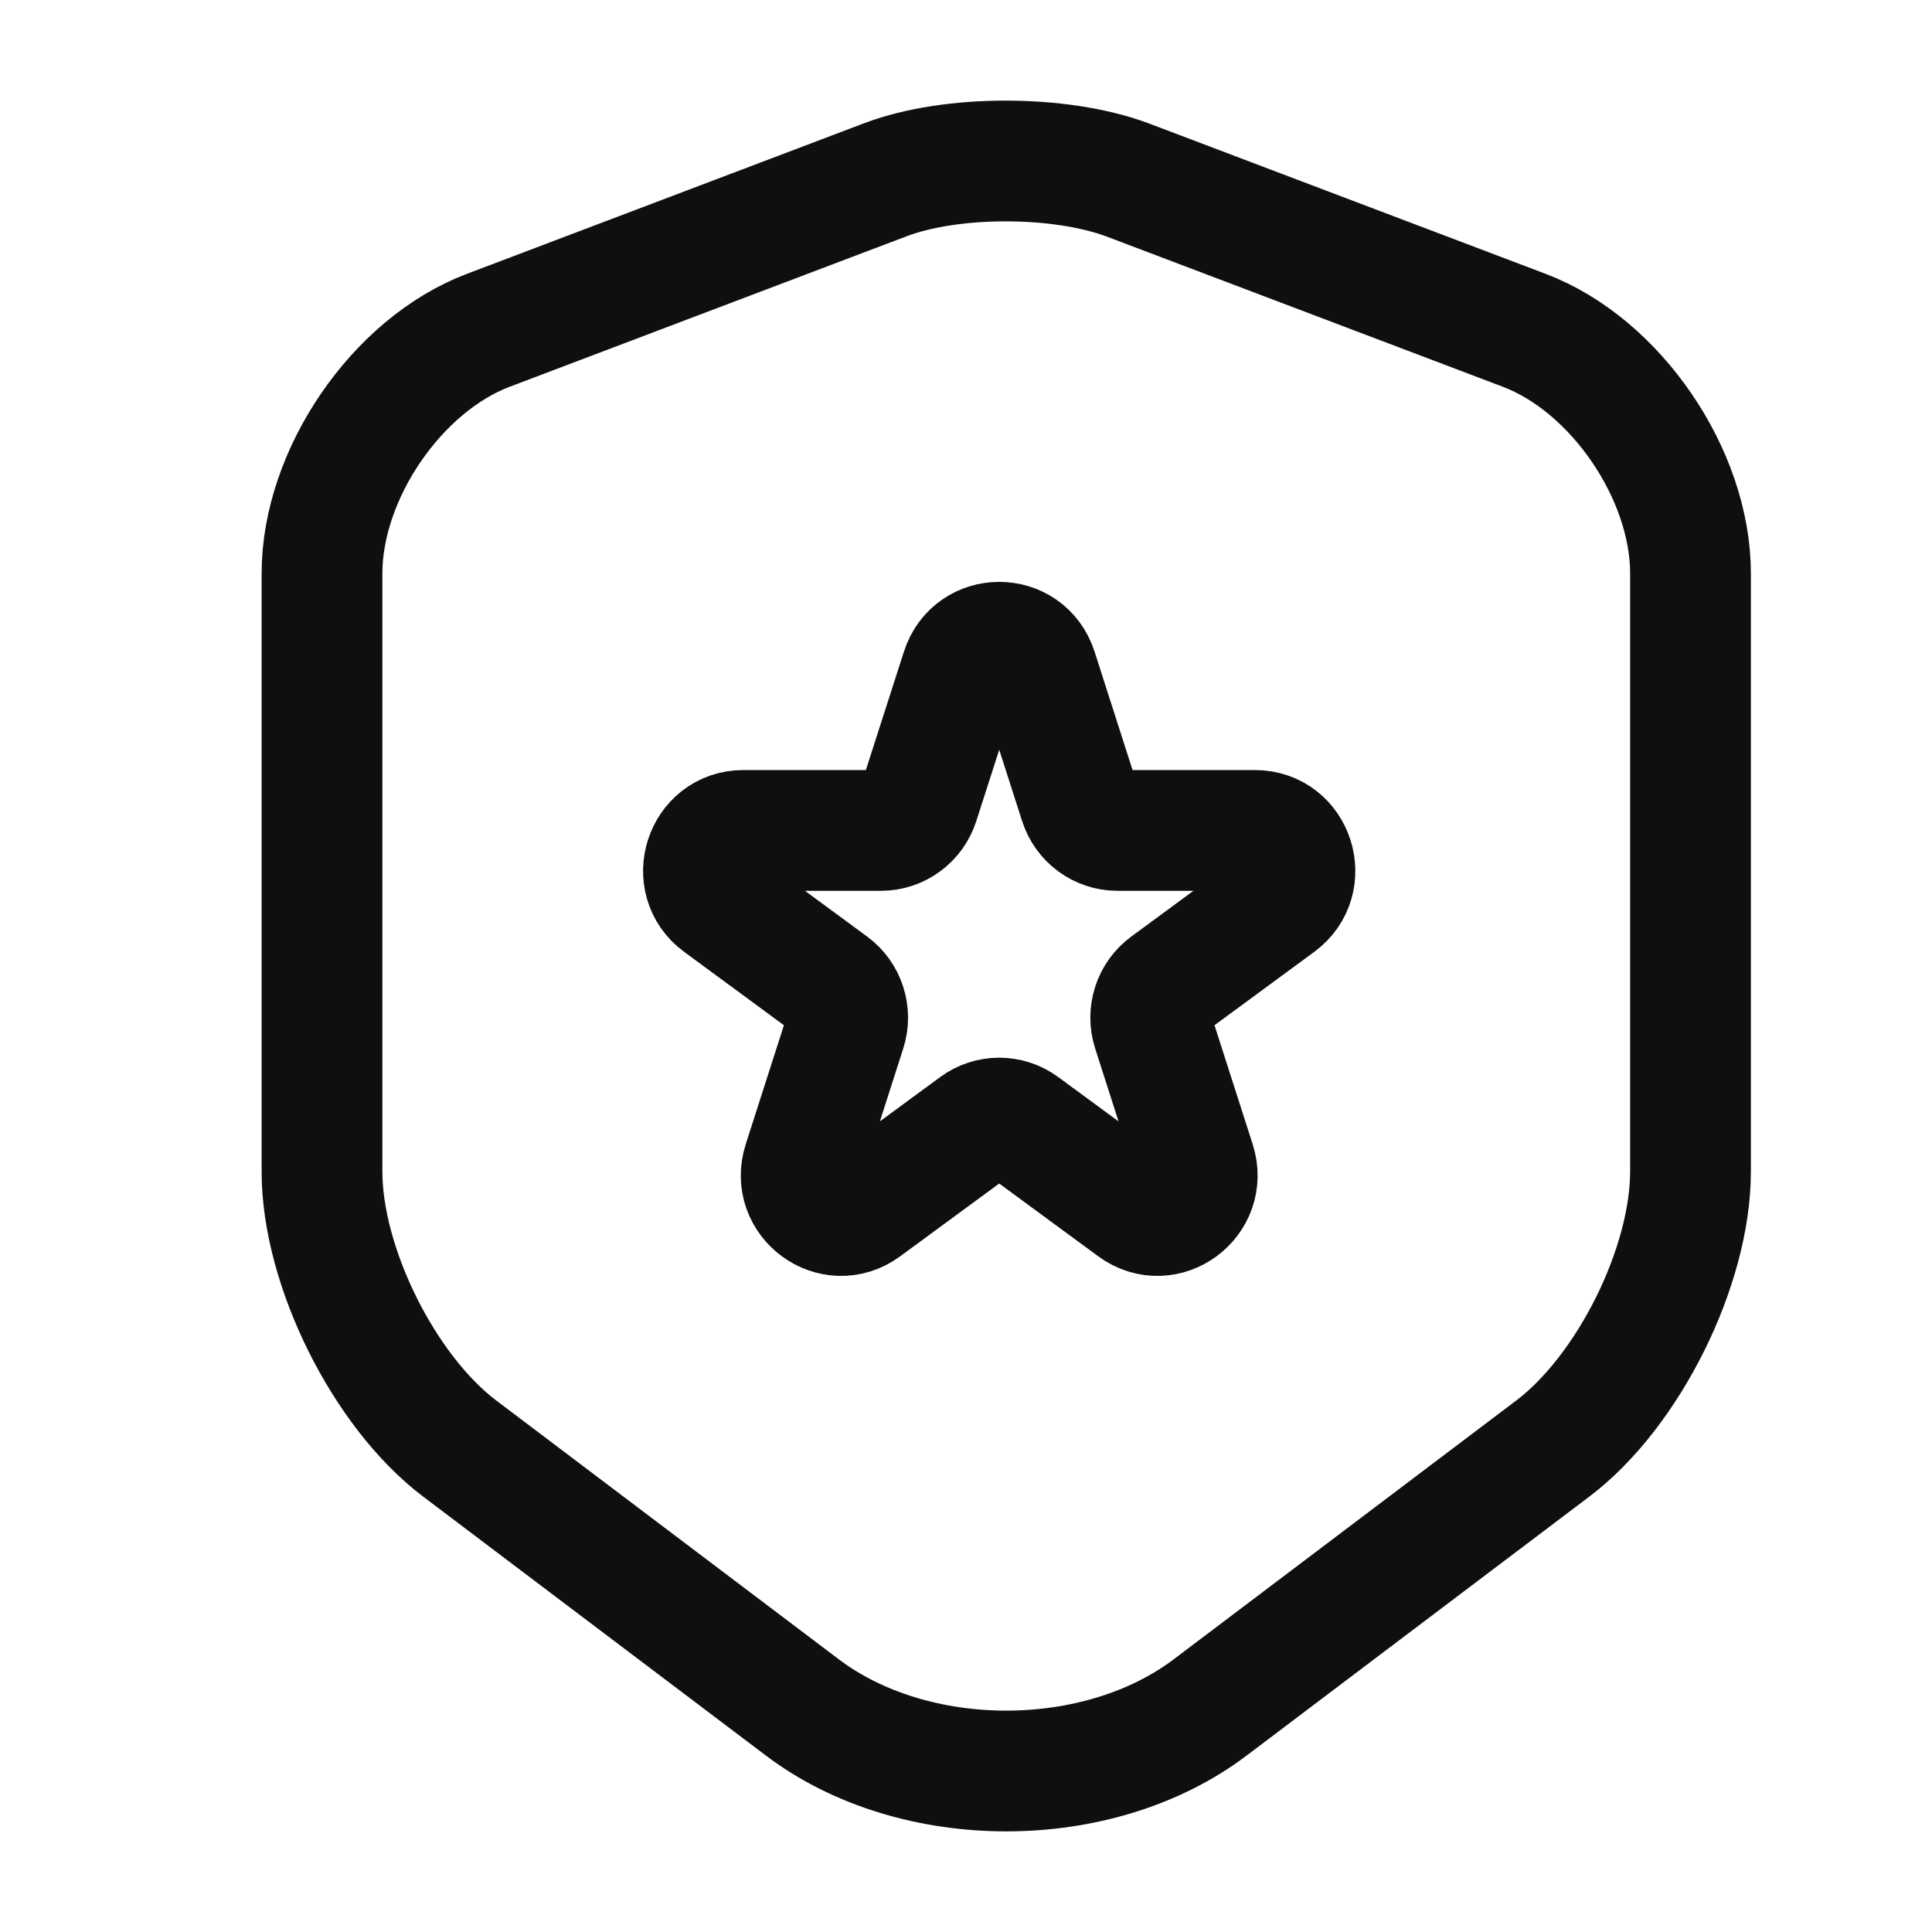
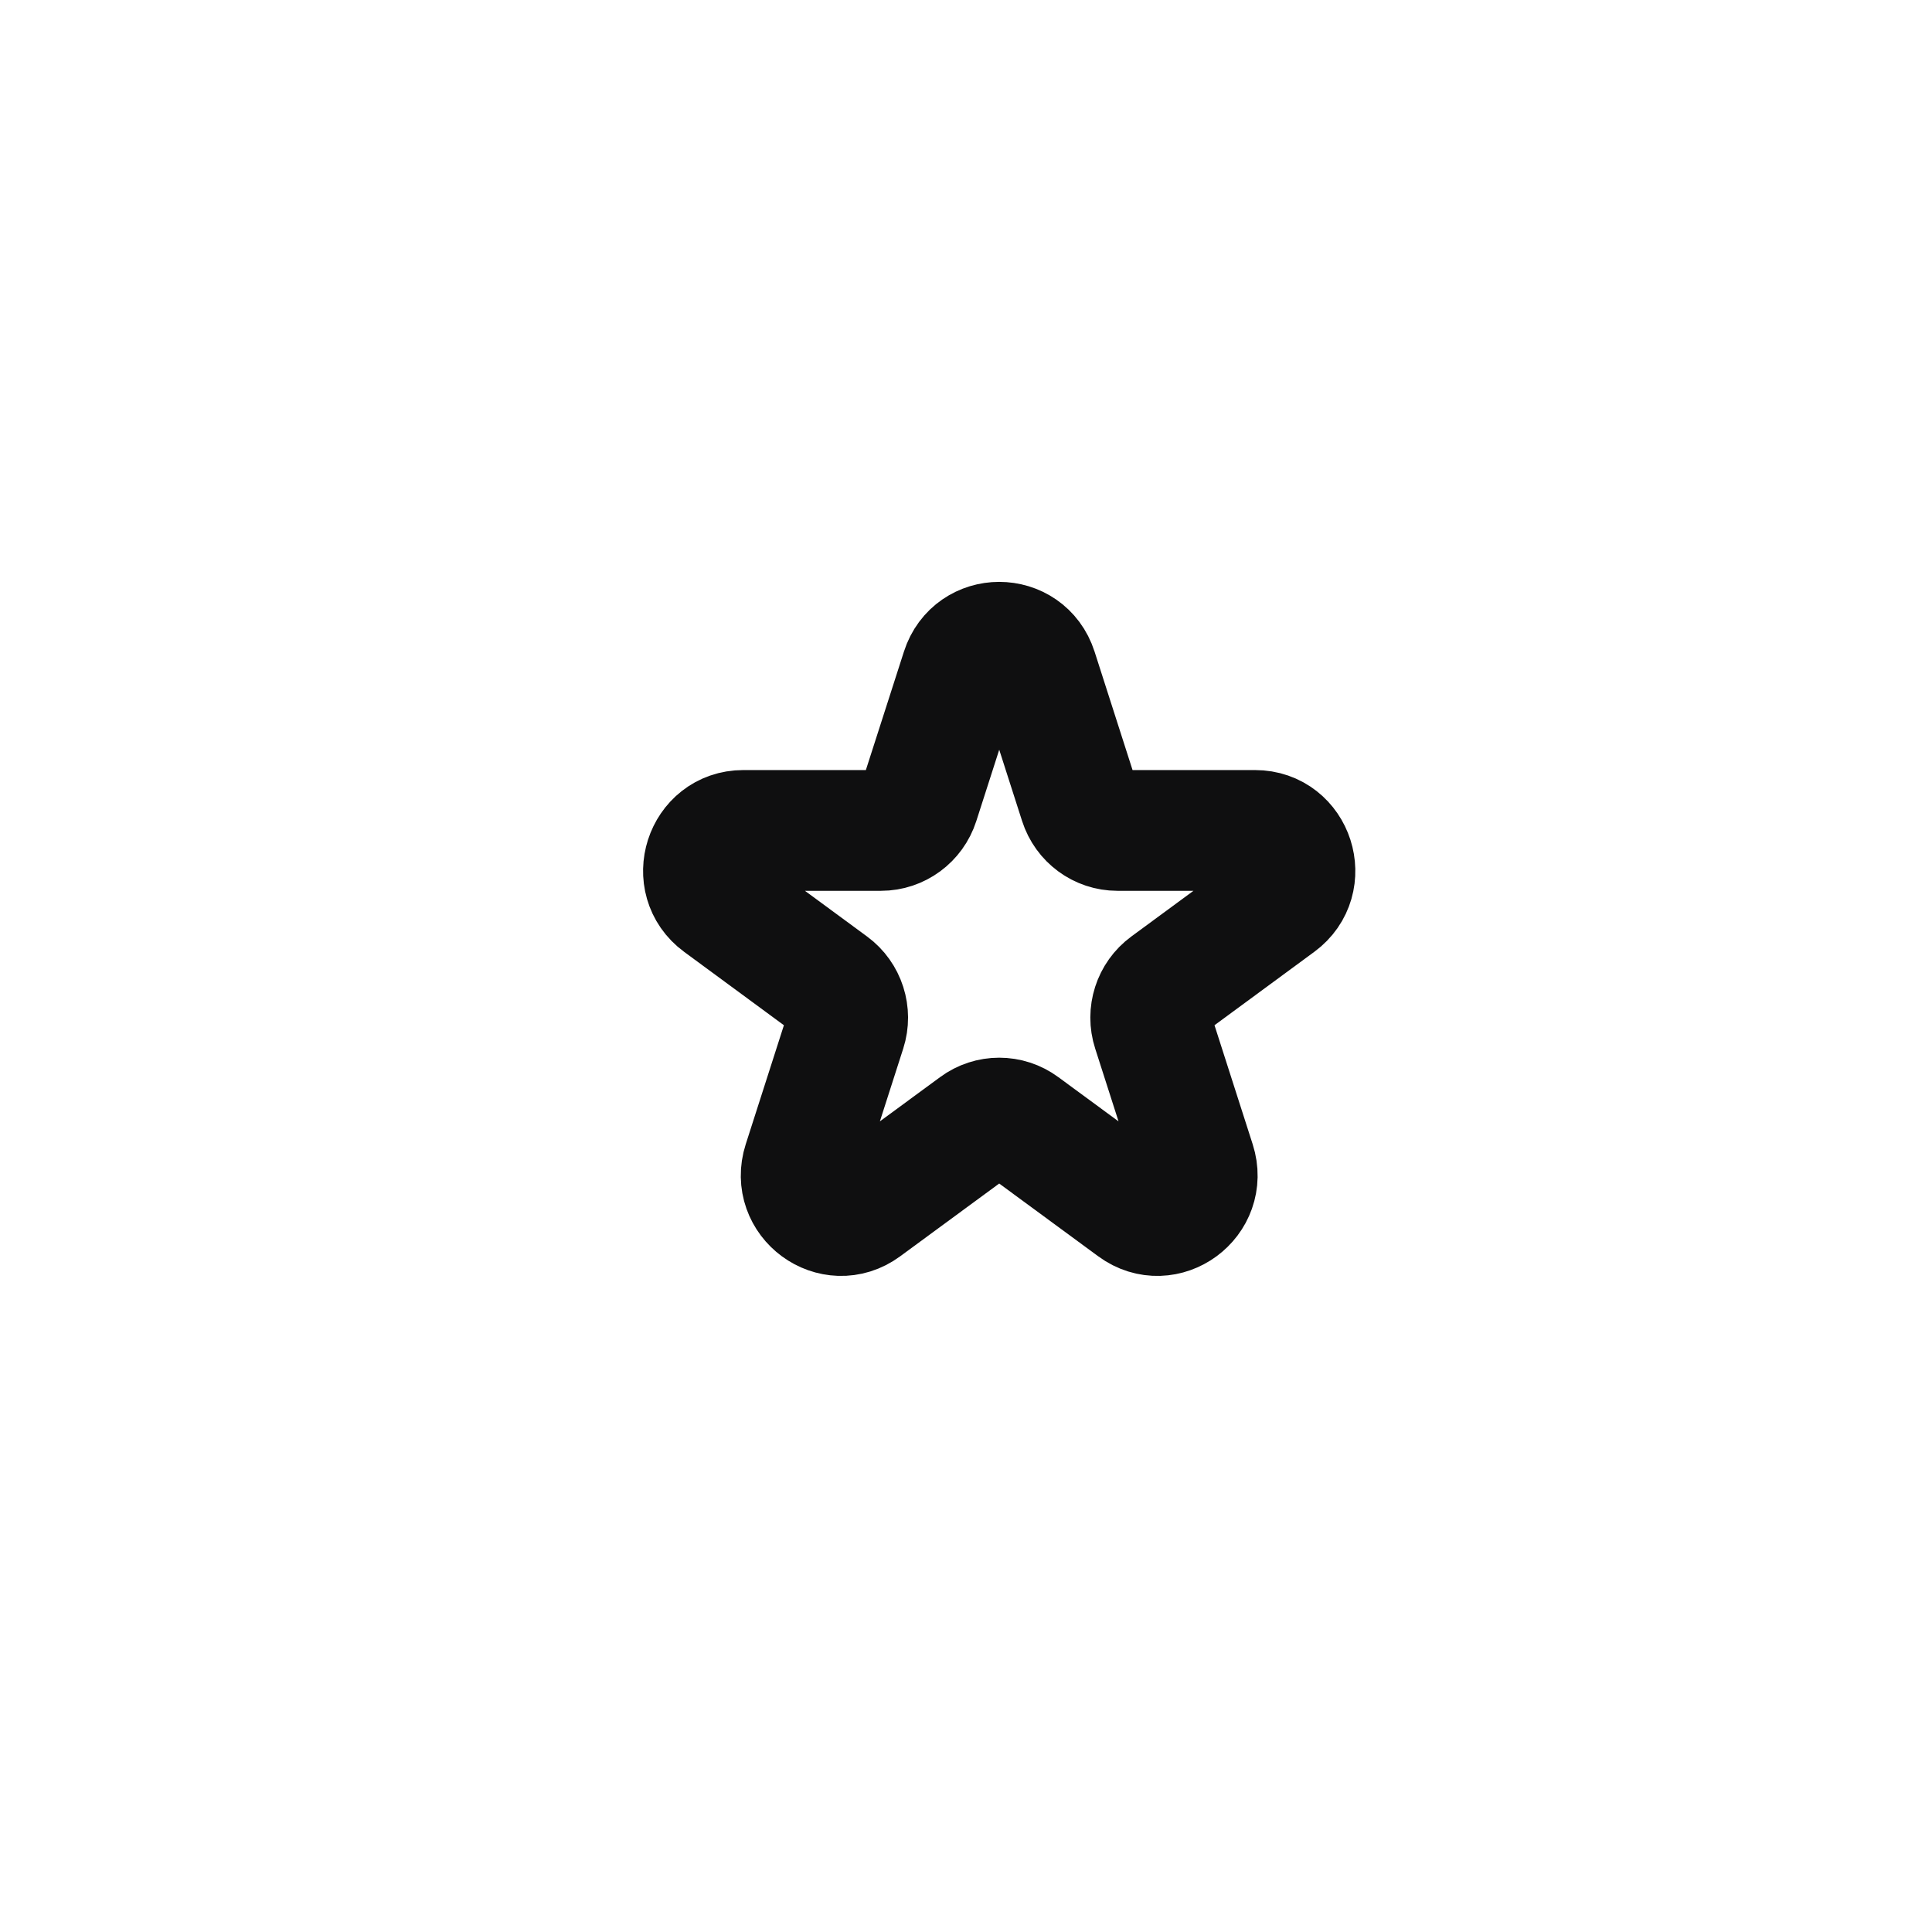
<svg xmlns="http://www.w3.org/2000/svg" width="24" height="24" viewBox="0 0 24 24" fill="none">
-   <path d="M6.066 4.103L10.998 2.233C11.818 1.922 13.162 1.922 14.002 2.233L18.934 4.103C20.071 4.533 21 5.893 21 7.123V14.554C21 15.734 20.229 17.284 19.29 17.994L15.04 21.205C13.646 22.265 11.354 22.265 9.96 21.205L5.71 17.994C4.771 17.284 4 15.734 4 14.554V7.123C4 5.893 4.929 4.533 6.066 4.103Z" stroke="#0F0F10" stroke-width="1.5" stroke-linecap="round" stroke-linejoin="round" />
  <path d="M11.943 8.324C12.09 7.863 12.735 7.863 12.883 8.324L13.411 9.97C13.477 10.176 13.667 10.316 13.881 10.316H15.591C16.07 10.316 16.269 10.936 15.882 11.22L14.498 12.238C14.325 12.365 14.252 12.591 14.319 12.797L14.847 14.443C14.995 14.904 14.474 15.287 14.087 15.002L12.703 13.985C12.53 13.857 12.295 13.857 12.122 13.985L10.738 15.002C10.351 15.287 9.83 14.904 9.978 14.443L10.506 12.797C10.572 12.591 10.5 12.365 10.327 12.238L8.943 11.22C8.556 10.936 8.755 10.316 9.233 10.316H10.944C11.158 10.316 11.348 10.176 11.414 9.97L11.943 8.324Z" stroke="#0F0F10" stroke-width="1.5" stroke-linecap="round" stroke-linejoin="round" />
</svg>